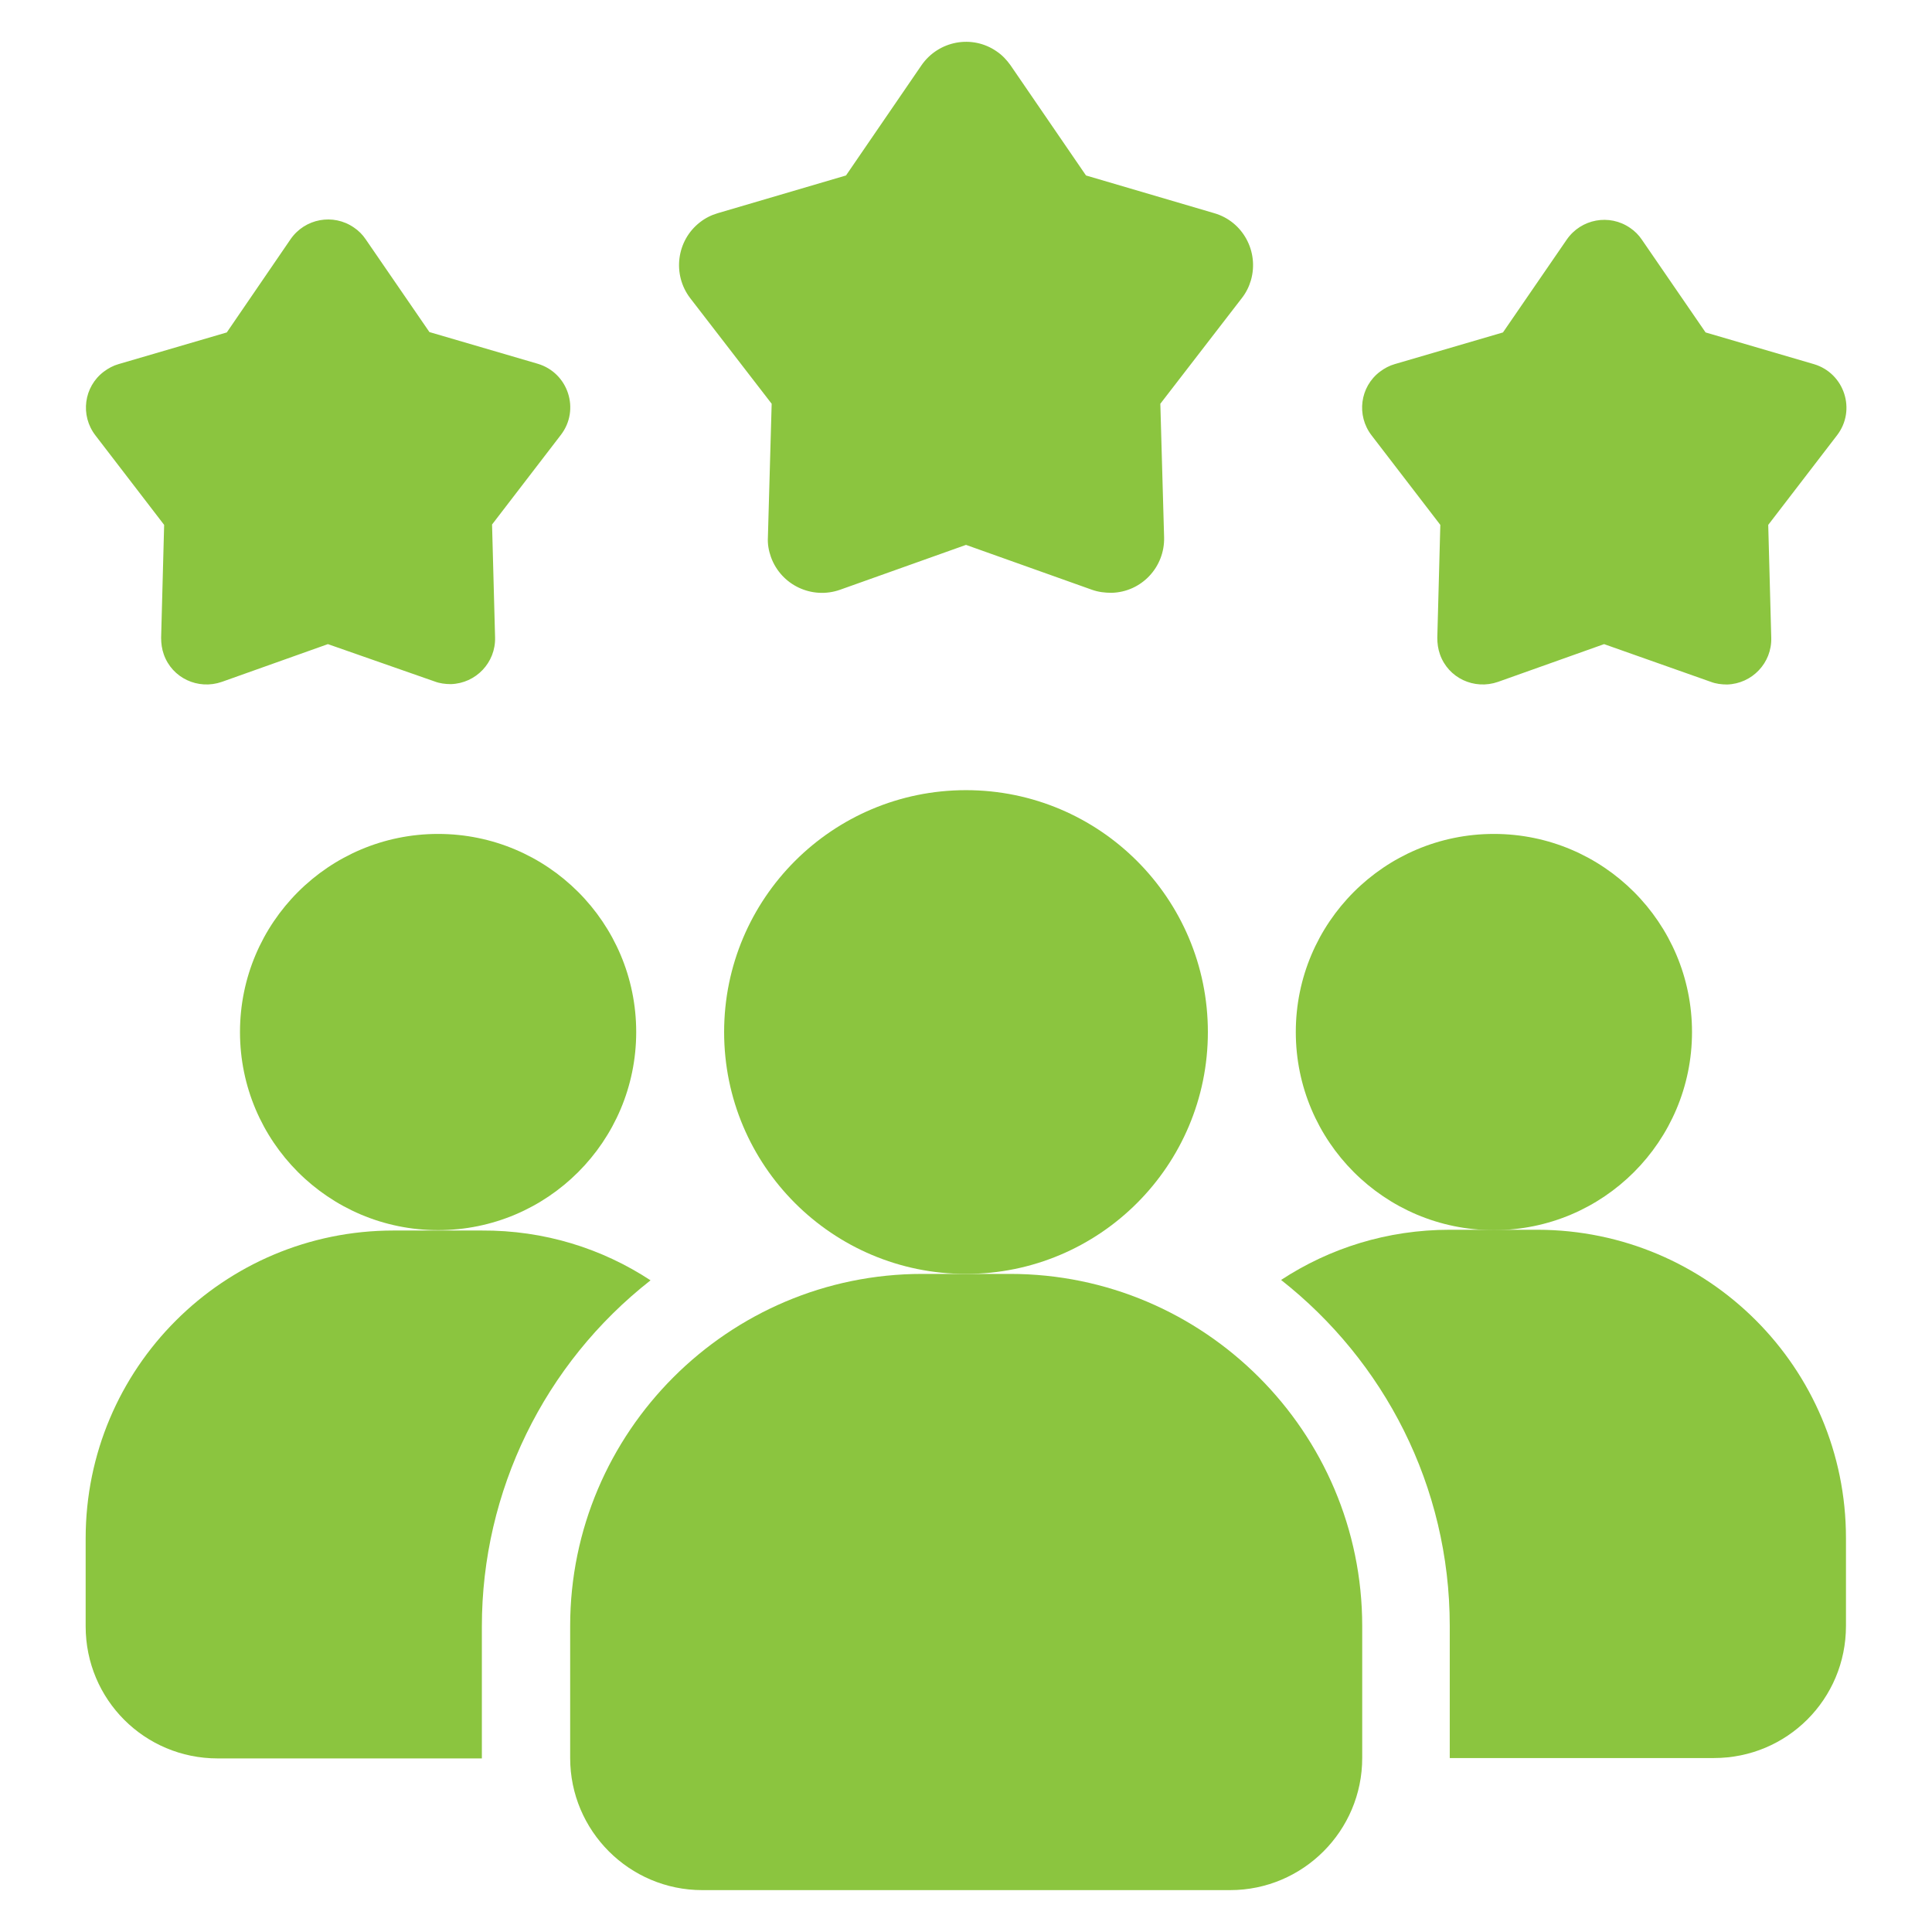
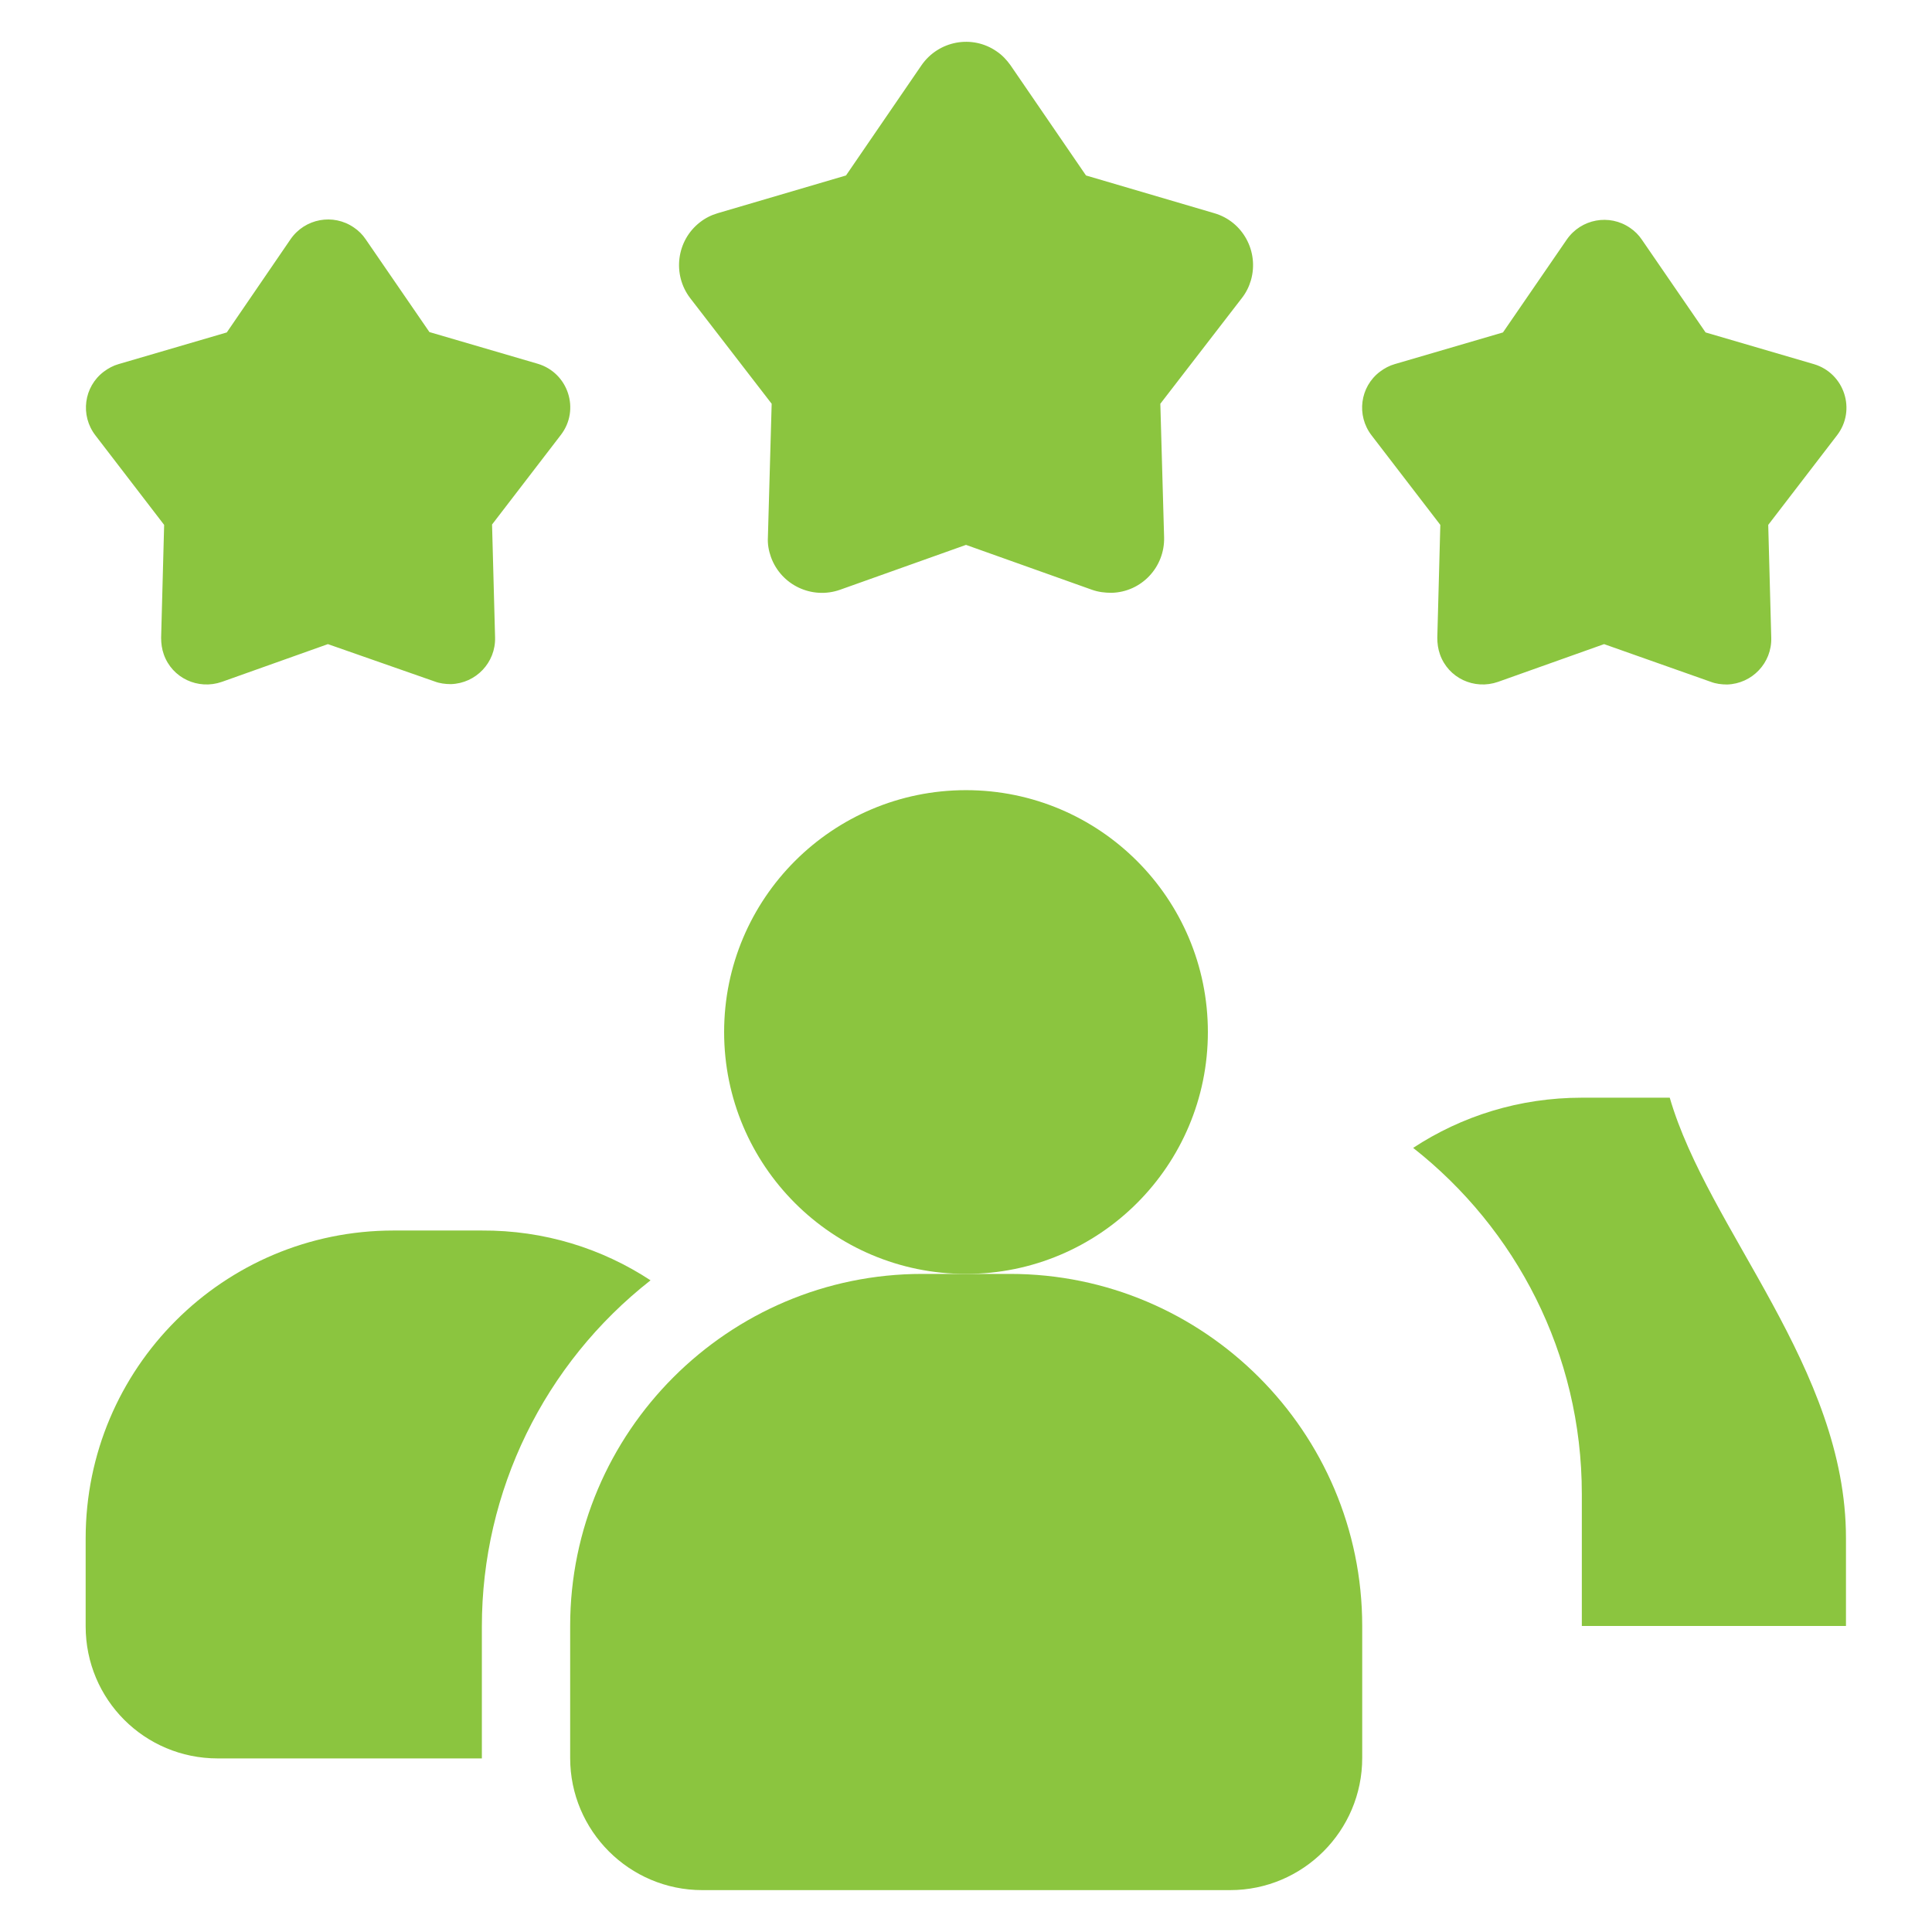
<svg xmlns="http://www.w3.org/2000/svg" version="1.1" id="Layer_1" x="0px" y="0px" viewBox="0 0 512 512" style="enable-background:new 0 0 512 512;" xml:space="preserve">
  <style type="text/css"> .st0{fill:#8BC53F;} </style>
  <g>
    <path class="st0" d="M172.4,339.3c-28.2,22.1-44.7,55.9-44.7,91.7v35h-70c-19.4,0-35-15.6-35-35v-23.3c0-45.1,36.5-81.6,81.6-81.6 h23.3C144.3,326,159.6,330.9,172.4,339.3z" />
-     <circle class="st0" cx="395.9" cy="273.5" r="52.5" />
-     <circle class="st0" cx="116.1" cy="273.5" r="52.5" />
-     <path class="st0" d="M489.2,407.6v23.3c0,19.4-15.6,35-35,35h-70v-35c0-37.2-17.5-70.3-44.7-91.7c12.8-8.4,28.1-13.3,44.7-13.3 h23.3C452.7,326,489.2,362.5,489.2,407.6z" />
+     <path class="st0" d="M489.2,407.6v23.3h-70v-35c0-37.2-17.5-70.3-44.7-91.7c12.8-8.4,28.1-13.3,44.7-13.3 h23.3C452.7,326,489.2,362.5,489.2,407.6z" />
    <circle class="st0" cx="256" cy="273.5" r="64.1" />
    <path class="st0" d="M267.7,337.6h-23.3c-51.4,0-93.3,41.9-93.3,93.3v35c0,19.3,15.7,35,35,35H326c19.3,0,35-15.7,35-35v-35 C361,379.5,319.1,337.6,267.7,337.6z M425.1,170.7l-28.1,10c-6.3,2.2-13.2-1-15.4-7.3c-0.5-1.4-0.7-2.9-0.7-4.4l0.8-29.9 l-18.2-23.7c-4.1-5.3-3.1-12.9,2.2-16.9c1.2-0.9,2.5-1.6,3.9-2l28.7-8.4l16.9-24.6c3.8-5.5,11.3-6.9,16.8-3.1 c1.2,0.8,2.3,1.9,3.1,3.1l16.9,24.6l28.7,8.4c8.1,2.4,11.3,12.2,6.1,18.9l-18.2,23.7l0.8,29.9c0.2,6.7-5.1,12.2-11.7,12.4 c-1.5,0-3-0.2-4.3-0.7L425.1,170.7z M86.9,170.7l-28.1,10c-6.3,2.2-13.2-1-15.4-7.3c-0.5-1.4-0.7-2.9-0.7-4.4l0.8-29.9l-18.2-23.7 c-4.1-5.3-3.1-12.9,2.2-16.9c1.2-0.9,2.5-1.6,3.9-2l28.7-8.4L77,63.4c3.8-5.5,11.3-6.9,16.8-3.1c1.2,0.8,2.3,1.9,3.1,3.1l16.9,24.6 l28.7,8.4c8.1,2.4,11.3,12.2,6.1,18.9l-18.2,23.7l0.8,29.9c0.2,6.7-5.1,12.2-11.7,12.4c-1.5,0-3-0.2-4.3-0.7L86.9,170.7z M256,144.4l-33.4,11.9c-7.4,2.6-15.6-1.2-18.3-8.7c-0.6-1.7-0.9-3.4-0.8-5.2l1-35.4L182.9,79c-4.8-6.3-3.6-15.3,2.6-20.1 c1.4-1.1,3-1.9,4.7-2.4l34-10l20-29.2c4.5-6.5,13.4-8.2,19.9-3.7c1.5,1,2.7,2.3,3.7,3.7l20,29.2l34,10c7.6,2.2,11.9,10.2,9.7,17.8 c-0.5,1.7-1.3,3.3-2.4,4.7L307.5,107l1,35.4c0.2,7.9-6,14.5-13.9,14.7c-1.8,0-3.5-0.2-5.2-0.8L256,144.4L256,144.4z" />
  </g>
</svg>